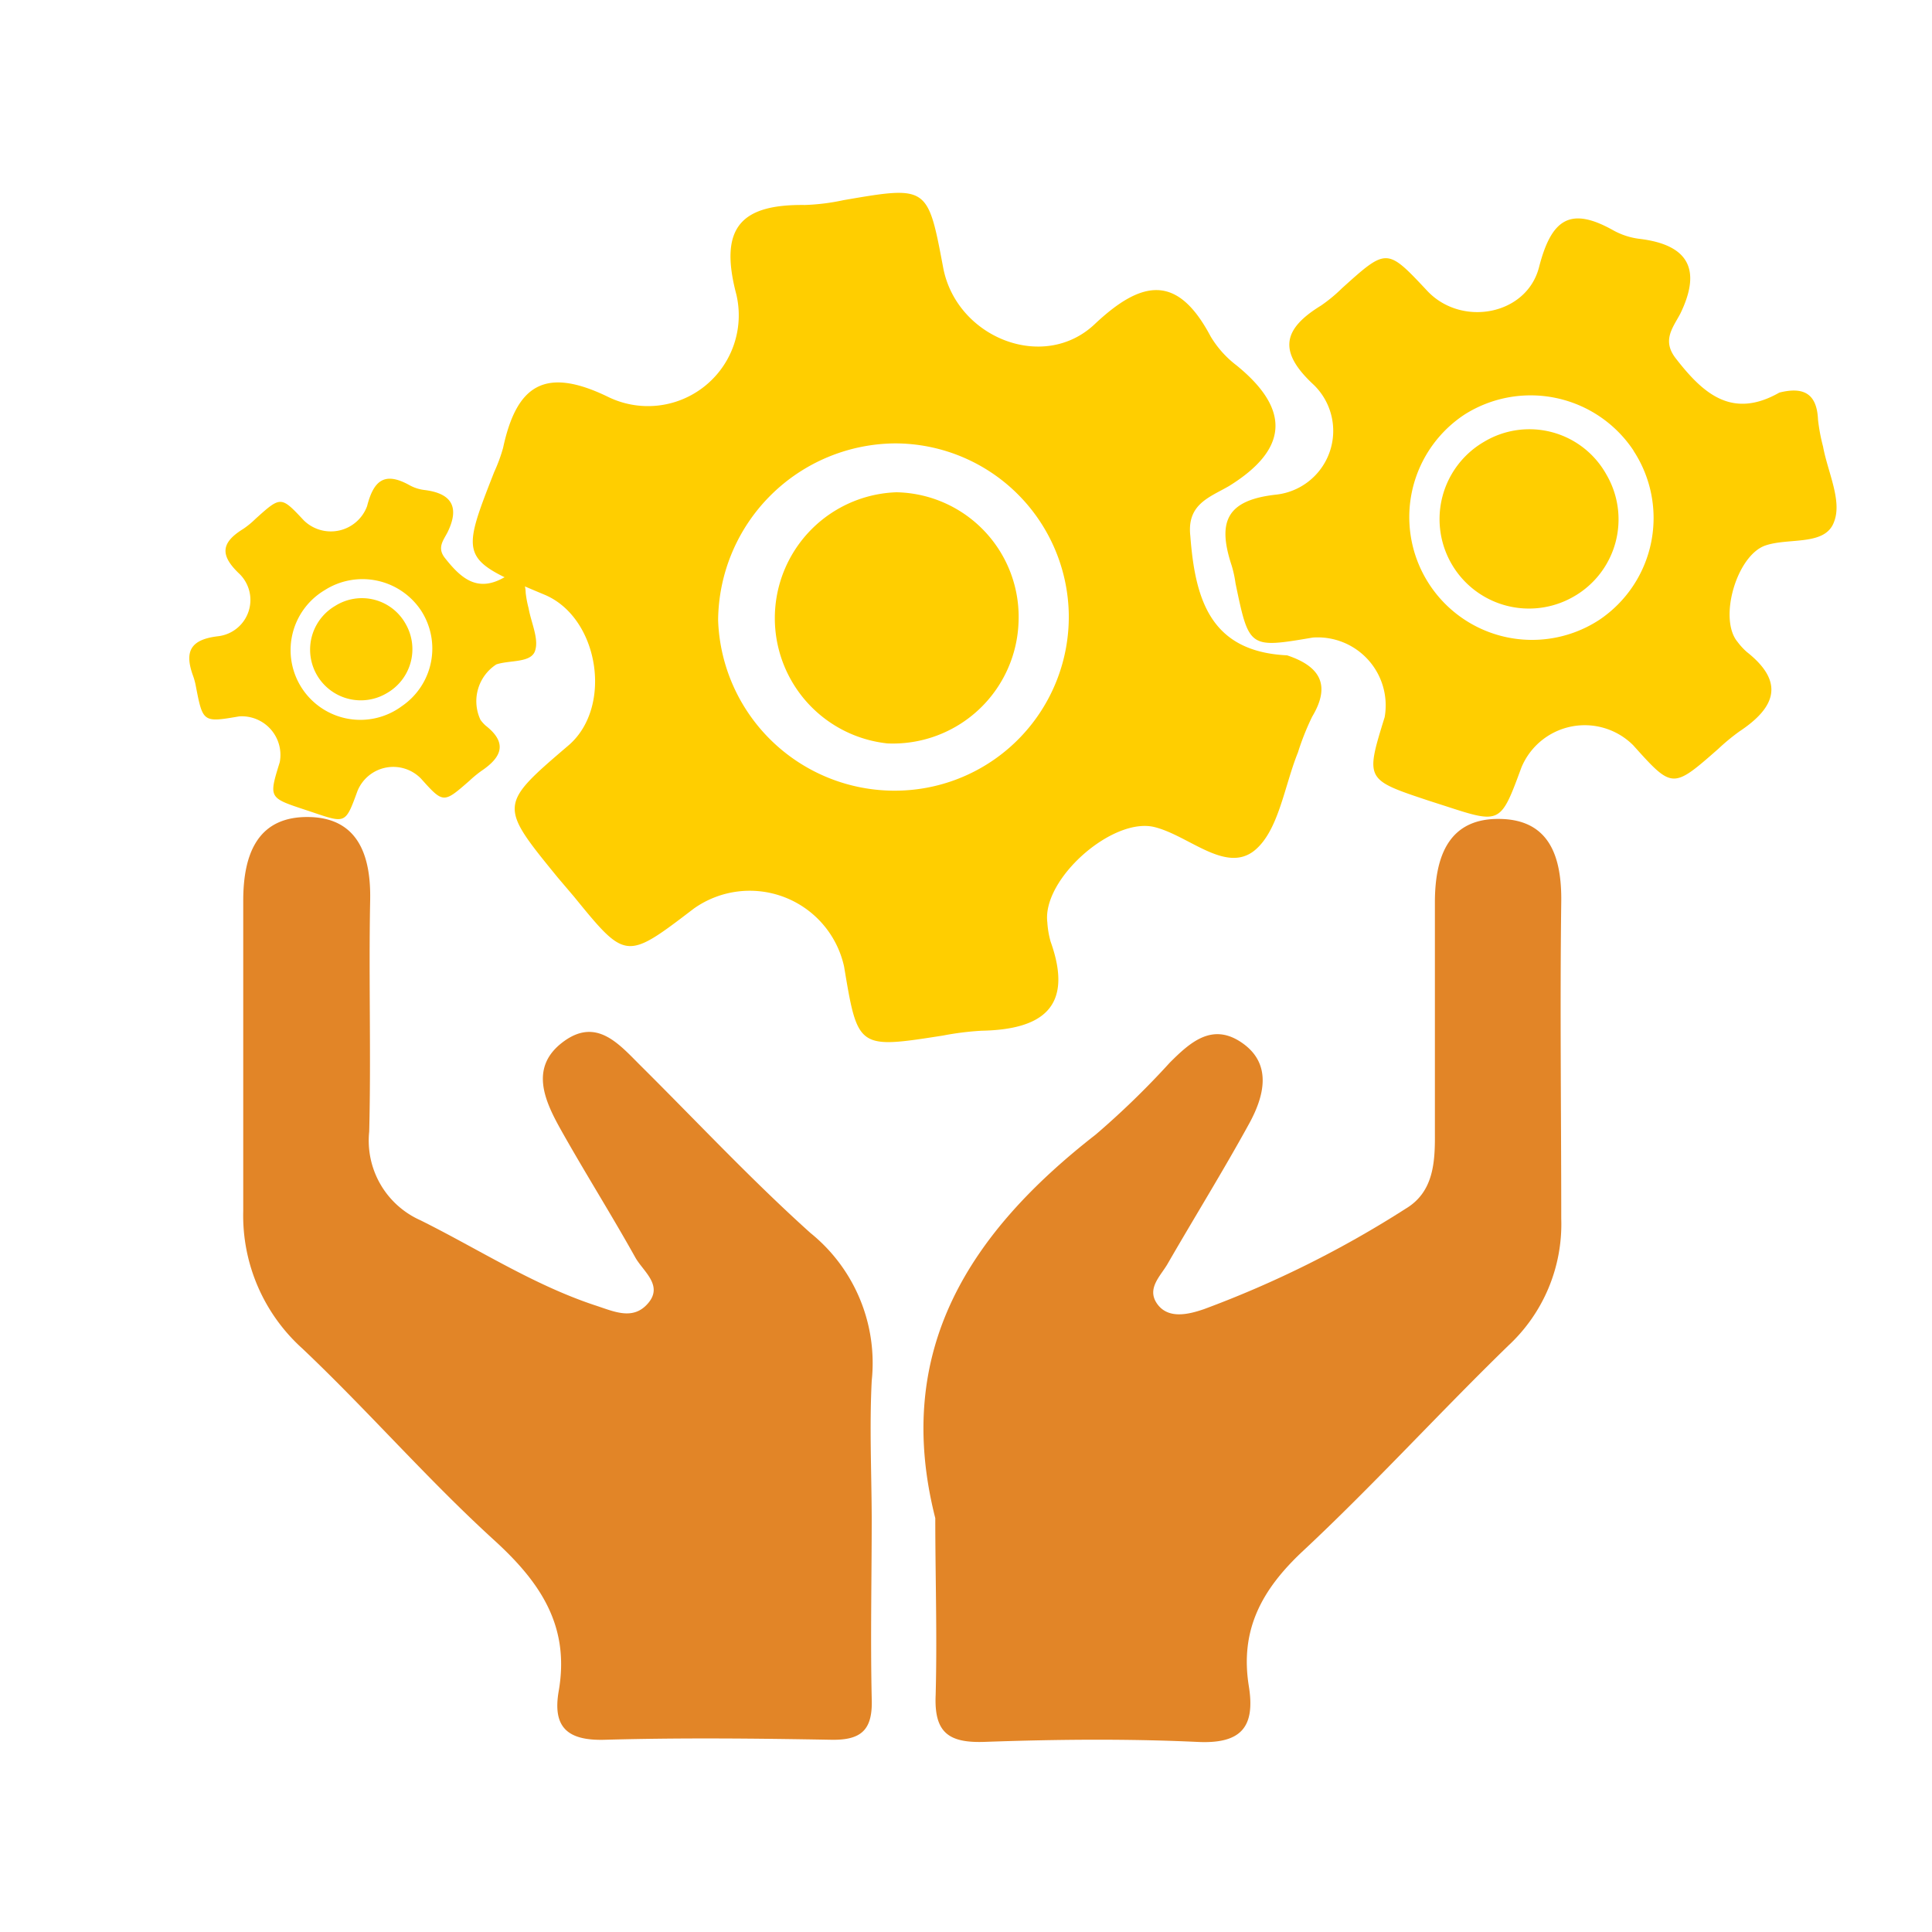
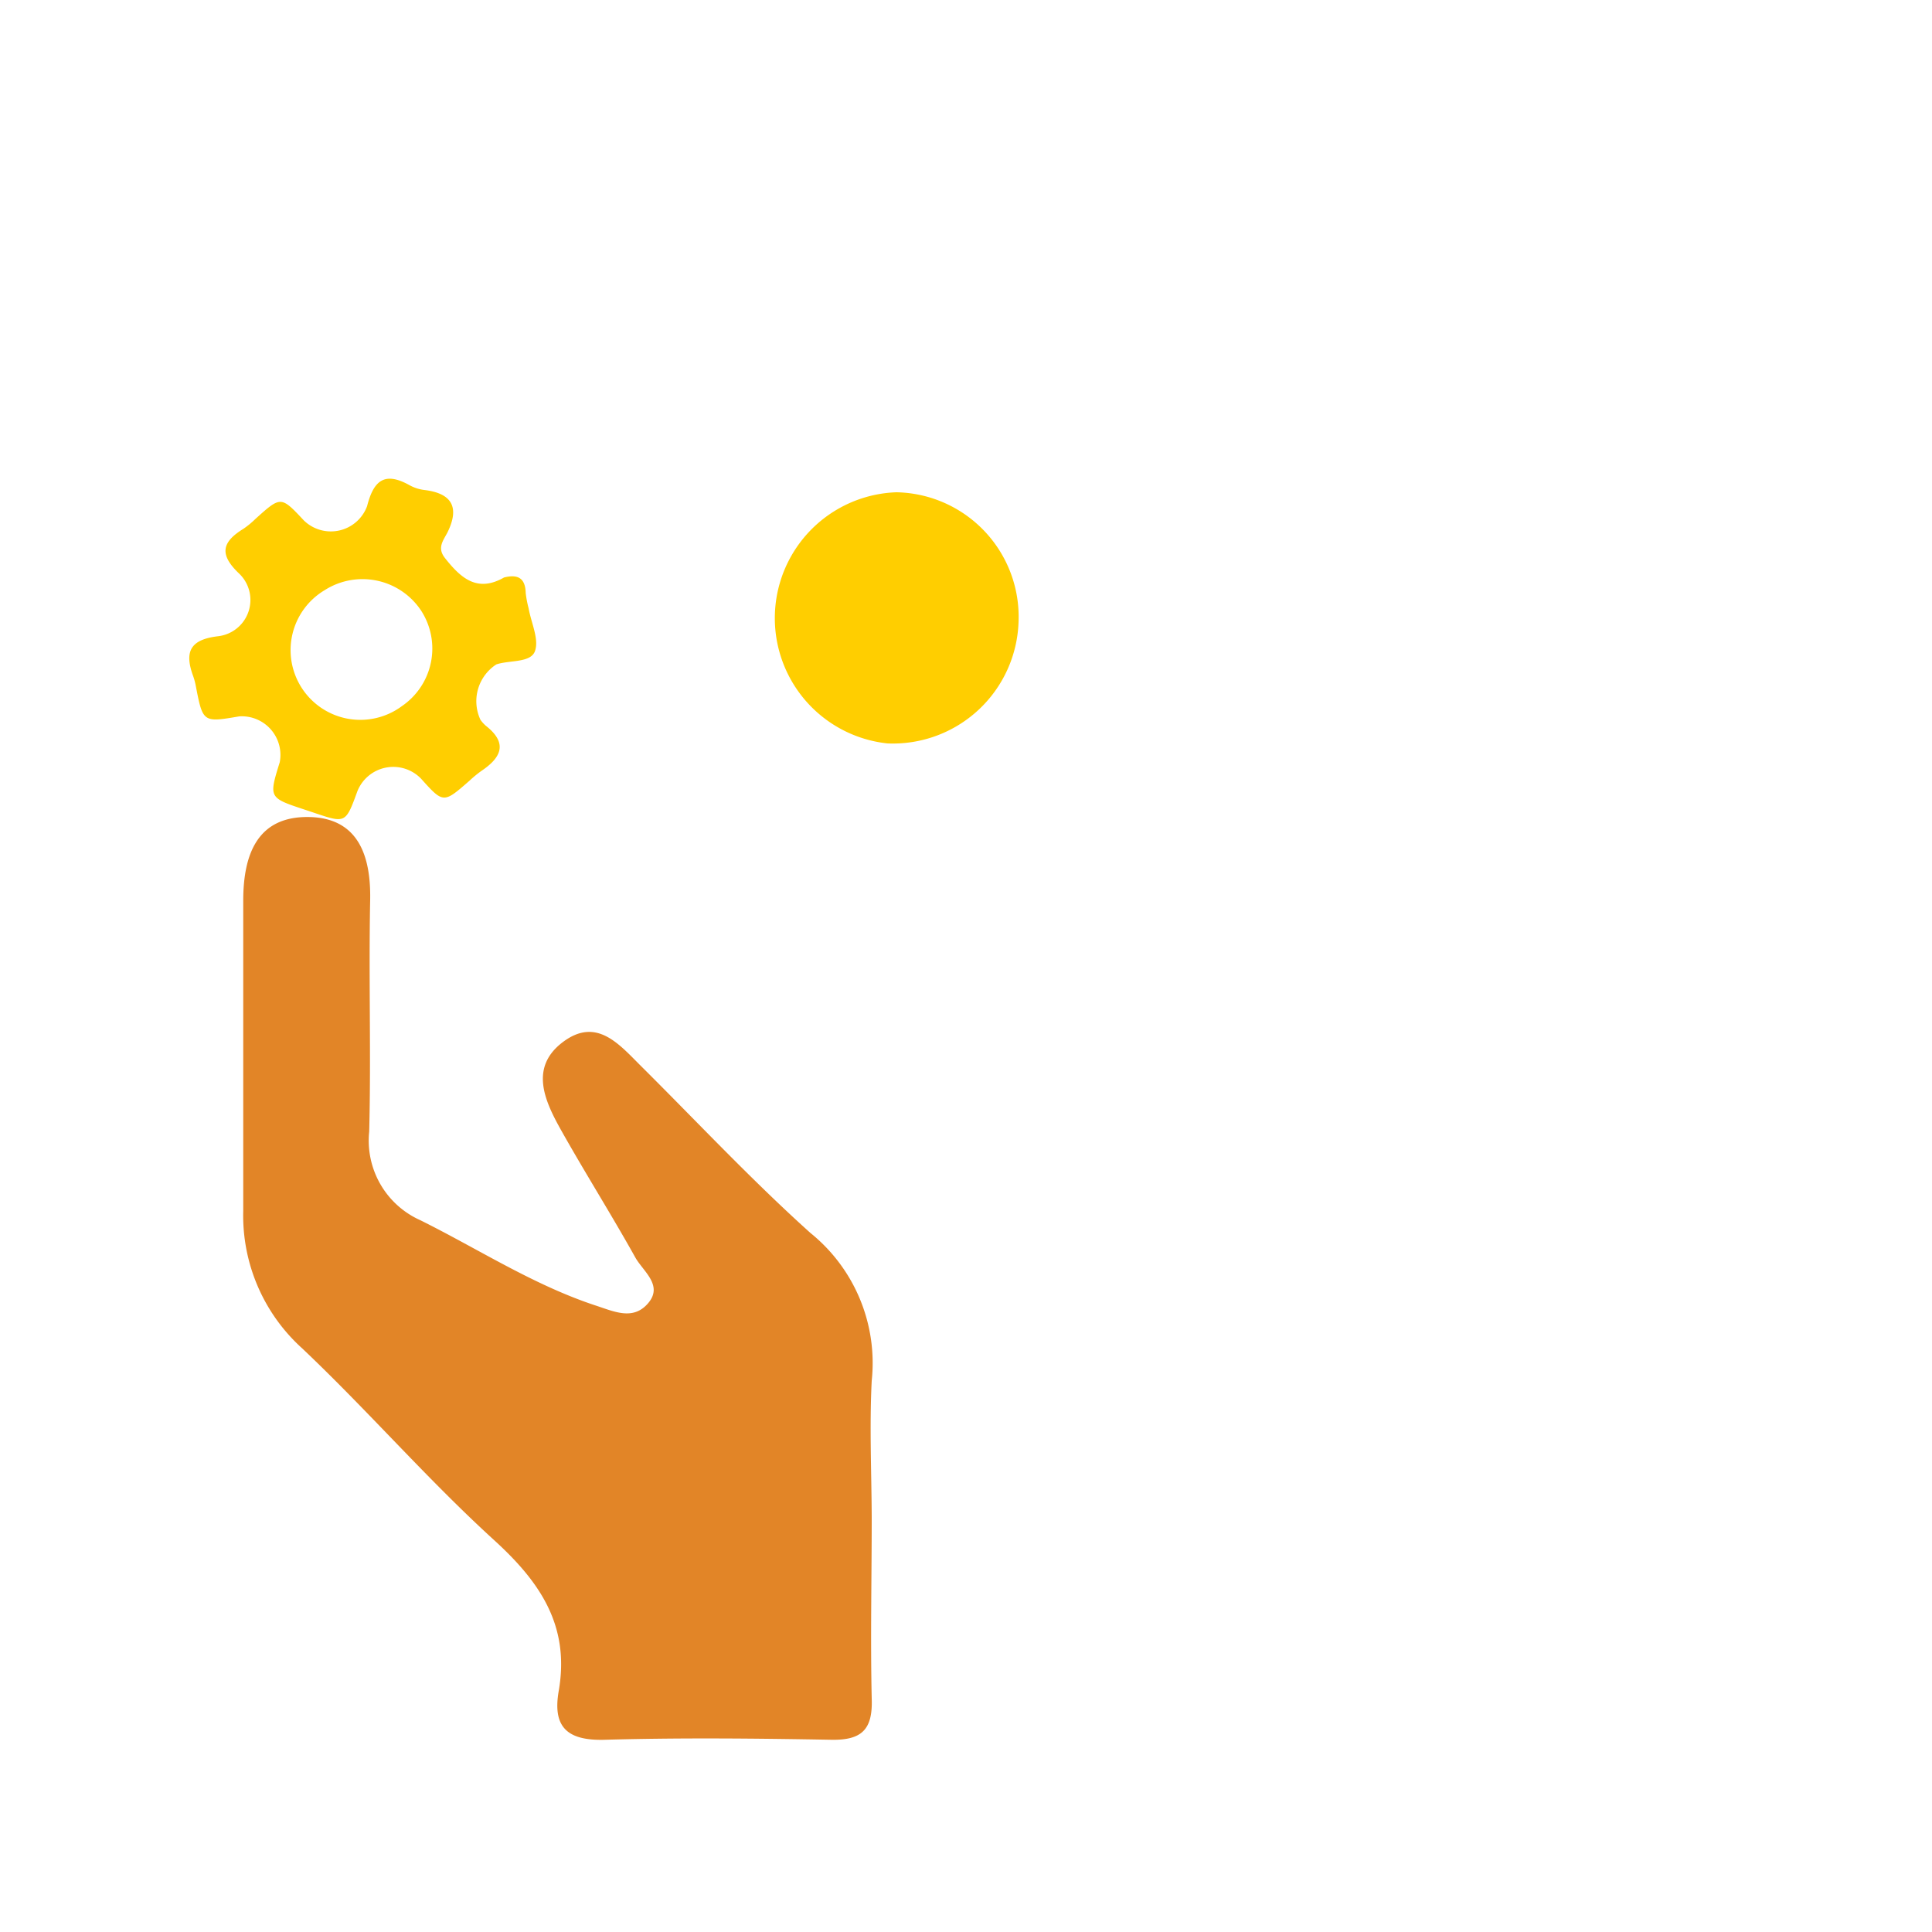
<svg xmlns="http://www.w3.org/2000/svg" id="Ñëîé_1" data-name="Ñëîé 1" viewBox="0 0 100 100">
  <defs>
    <style>.cls-1{fill:#e28527;}.cls-2{fill:#ffce00;}</style>
  </defs>
  <title>banking</title>
  <path class="cls-1" d="M45.12,78.54c0,3.12-.07,6.25,0,9.37.06,1.61-.51,2.17-2.1,2.14-3.9-.07-7.81-.11-11.71,0-2,.06-2.71-.7-2.39-2.53.58-3.35-.94-5.61-3.33-7.79-3.46-3.15-6.54-6.71-9.94-9.93a9.26,9.26,0,0,1-3.06-7.12c0-5.35,0-10.71,0-16.06,0-2.44.76-4.4,3.45-4.33,2.5.07,3.16,2,3.12,4.28-.08,4,.05,8-.05,12a4.51,4.51,0,0,0,2.65,4.59c3,1.49,5.8,3.32,9,4.39,1,.32,2,.83,2.79-.1s-.27-1.65-.67-2.37c-1.25-2.24-2.62-4.41-3.87-6.64-.83-1.49-1.6-3.2.12-4.5s2.88.07,4,1.19c2.93,2.91,5.75,5.93,8.82,8.69a8.65,8.65,0,0,1,3.17,7.65C45,73.84,45.11,76.2,45.12,78.54Z" />
-   <path class="cls-1" d="M48.41,78.58C46.2,69.88,50.2,63.8,56.72,58.72A43.27,43.27,0,0,0,60.55,55c1.07-1.07,2.22-2.1,3.77-1s1.1,2.77.33,4.17c-1.34,2.44-2.81,4.81-4.2,7.22-.36.64-1.12,1.29-.56,2.09s1.59.57,2.43.28a54.27,54.27,0,0,0,10.44-5.2c1.42-.85,1.52-2.35,1.51-3.85,0-4,0-8,0-12,0-2.42.74-4.41,3.45-4.32,2.51.08,3.12,2,3.09,4.3-.07,5.46,0,10.93,0,16.39a8.57,8.57,0,0,1-2.73,6.56c-3.6,3.5-7,7.24-10.64,10.64-2.14,2-3.27,4.09-2.8,7,.34,2.12-.4,3-2.69,2.88-3.67-.17-7.36-.13-11,0-1.85.06-2.61-.48-2.52-2.44C48.51,84.61,48.41,81.6,48.41,78.58Z" />
-   <path class="cls-2" d="M66.62,33.92c1.66.55,2.3,1.5,1.3,3.17a13.53,13.53,0,0,0-.74,1.86c-.71,1.75-1,4.08-2.27,5.09-1.49,1.16-3.38-.79-5.15-1.23-2.17-.54-5.83,2.69-5.55,4.93a4.7,4.7,0,0,0,.17,1c1.22,3.41-.46,4.55-3.57,4.61a15.13,15.13,0,0,0-2,.25c-4.41.69-4.41.69-5.12-3.57a5,5,0,0,0-7.78-3c-3.51,2.68-3.51,2.68-6.2-.62l-.85-1c-3.05-3.74-3.05-3.74.59-6.85,2.29-2,1.54-6.61-1.27-7.78-4.37-1.83-4.37-1.83-2.6-6.35a8.34,8.34,0,0,0,.46-1.25c.7-3.25,2.16-4.24,5.47-2.62a4.7,4.7,0,0,0,6.6-5.33c-.92-3.49.28-4.66,3.55-4.62a11.22,11.22,0,0,0,2-.25c4.36-.75,4.36-.75,5.16,3.5.69,3.61,5.19,5.42,7.84,2.92,2.49-2.35,4.31-2.56,6,.63A5.28,5.28,0,0,0,64,18.91c2.82,2.29,2.68,4.35-.39,6.25-1,.58-2.18.93-2,2.57C61.86,31,62.63,33.73,66.62,33.92ZM55.32,31.8a9,9,0,0,0-9-8.85,9.23,9.23,0,0,0-9.15,9.16,9.14,9.14,0,0,0,9.45,8.81A9,9,0,0,0,55.32,31.8Z" />
  <path class="cls-2" d="M52.72,32.19a6.51,6.51,0,0,1-6.78,6.29,6.52,6.52,0,0,1,.46-13A6.45,6.45,0,0,1,52.72,32.19Z" />
-   <path class="cls-2" d="M92.1,20.32c1.2-.3,1.94,0,2,1.4a9.56,9.56,0,0,0,.26,1.39c.24,1.32,1,2.81.57,3.9-.45,1.26-2.32.81-3.54,1.22-1.5.5-2.46,3.81-1.45,5a3.32,3.32,0,0,0,.48.52c2,1.58,1.45,2.89-.39,4.11a10.7,10.7,0,0,0-1.09.9c-2.37,2.08-2.37,2.08-4.41-.19a3.55,3.55,0,0,0-5.78,1.15c-1.08,2.93-1.08,2.93-3.94,2l-.9-.29c-3.24-1.08-3.24-1.08-2.24-4.31A3.52,3.52,0,0,0,67.95,33c-3.3.56-3.3.56-4-2.81a5.89,5.89,0,0,0-.2-.92C63,27,63.48,25.88,66.07,25.6A3.32,3.32,0,0,0,68,19.92c-1.87-1.73-1.6-2.89.37-4.1a7.93,7.93,0,0,0,1.09-.9c2.32-2.09,2.32-2.1,4.41.13,1.77,1.89,5.15,1.27,5.79-1.22s1.61-3.16,3.84-1.91a3.73,3.73,0,0,0,1.34.44c2.55.3,3.25,1.58,2.13,3.88-.39.73-.95,1.38-.24,2.3C88.14,20.36,89.64,21.72,92.1,20.32Zm-7.55,3a6.39,6.39,0,0,0-8.75-1.86,6.35,6.35,0,1,0,7,10.61A6.35,6.35,0,0,0,84.55,23.33Z" />
-   <path class="cls-2" d="M83.14,24.55a4.6,4.6,0,0,1-1.67,6.32,4.61,4.61,0,0,1-4.66-8A4.56,4.56,0,0,1,83.14,24.55Z" />
  <path class="cls-2" d="M26.09,29.89c.68-.17,1.1,0,1.12.8a5.44,5.44,0,0,0,.15.79c.13.75.55,1.6.33,2.22s-1.32.46-2,.69a2.27,2.27,0,0,0-.82,2.87,1.89,1.89,0,0,0,.27.3c1.15.9.82,1.64-.22,2.34a6.08,6.08,0,0,0-.62.51c-1.35,1.18-1.35,1.18-2.51-.11a2,2,0,0,0-3.29.65c-.61,1.67-.61,1.67-2.24,1.12l-.51-.17c-1.84-.61-1.84-.61-1.27-2.45a2,2,0,0,0-2.1-2.37c-1.88.32-1.88.32-2.25-1.6A3.35,3.35,0,0,0,10,35c-.46-1.25-.18-1.9,1.3-2.07a1.89,1.89,0,0,0,1.09-3.23c-1.06-1-.91-1.64.21-2.33a4.51,4.51,0,0,0,.62-.51c1.32-1.19,1.32-1.19,2.51.08A2,2,0,0,0,19,26.2c.34-1.34.91-1.8,2.19-1.09a2.12,2.12,0,0,0,.76.25c1.45.17,1.85.9,1.21,2.2-.22.42-.54.79-.14,1.31C23.84,29.91,24.69,30.69,26.09,29.89ZM21.8,31.61a3.64,3.64,0,0,0-5-1.06,3.61,3.61,0,1,0,4,6A3.61,3.61,0,0,0,21.8,31.61Z" />
-   <path class="cls-2" d="M21,32.3A2.62,2.62,0,0,1,20,35.89a2.62,2.62,0,0,1-2.65-4.53A2.59,2.59,0,0,1,21,32.3Z" />
</svg>